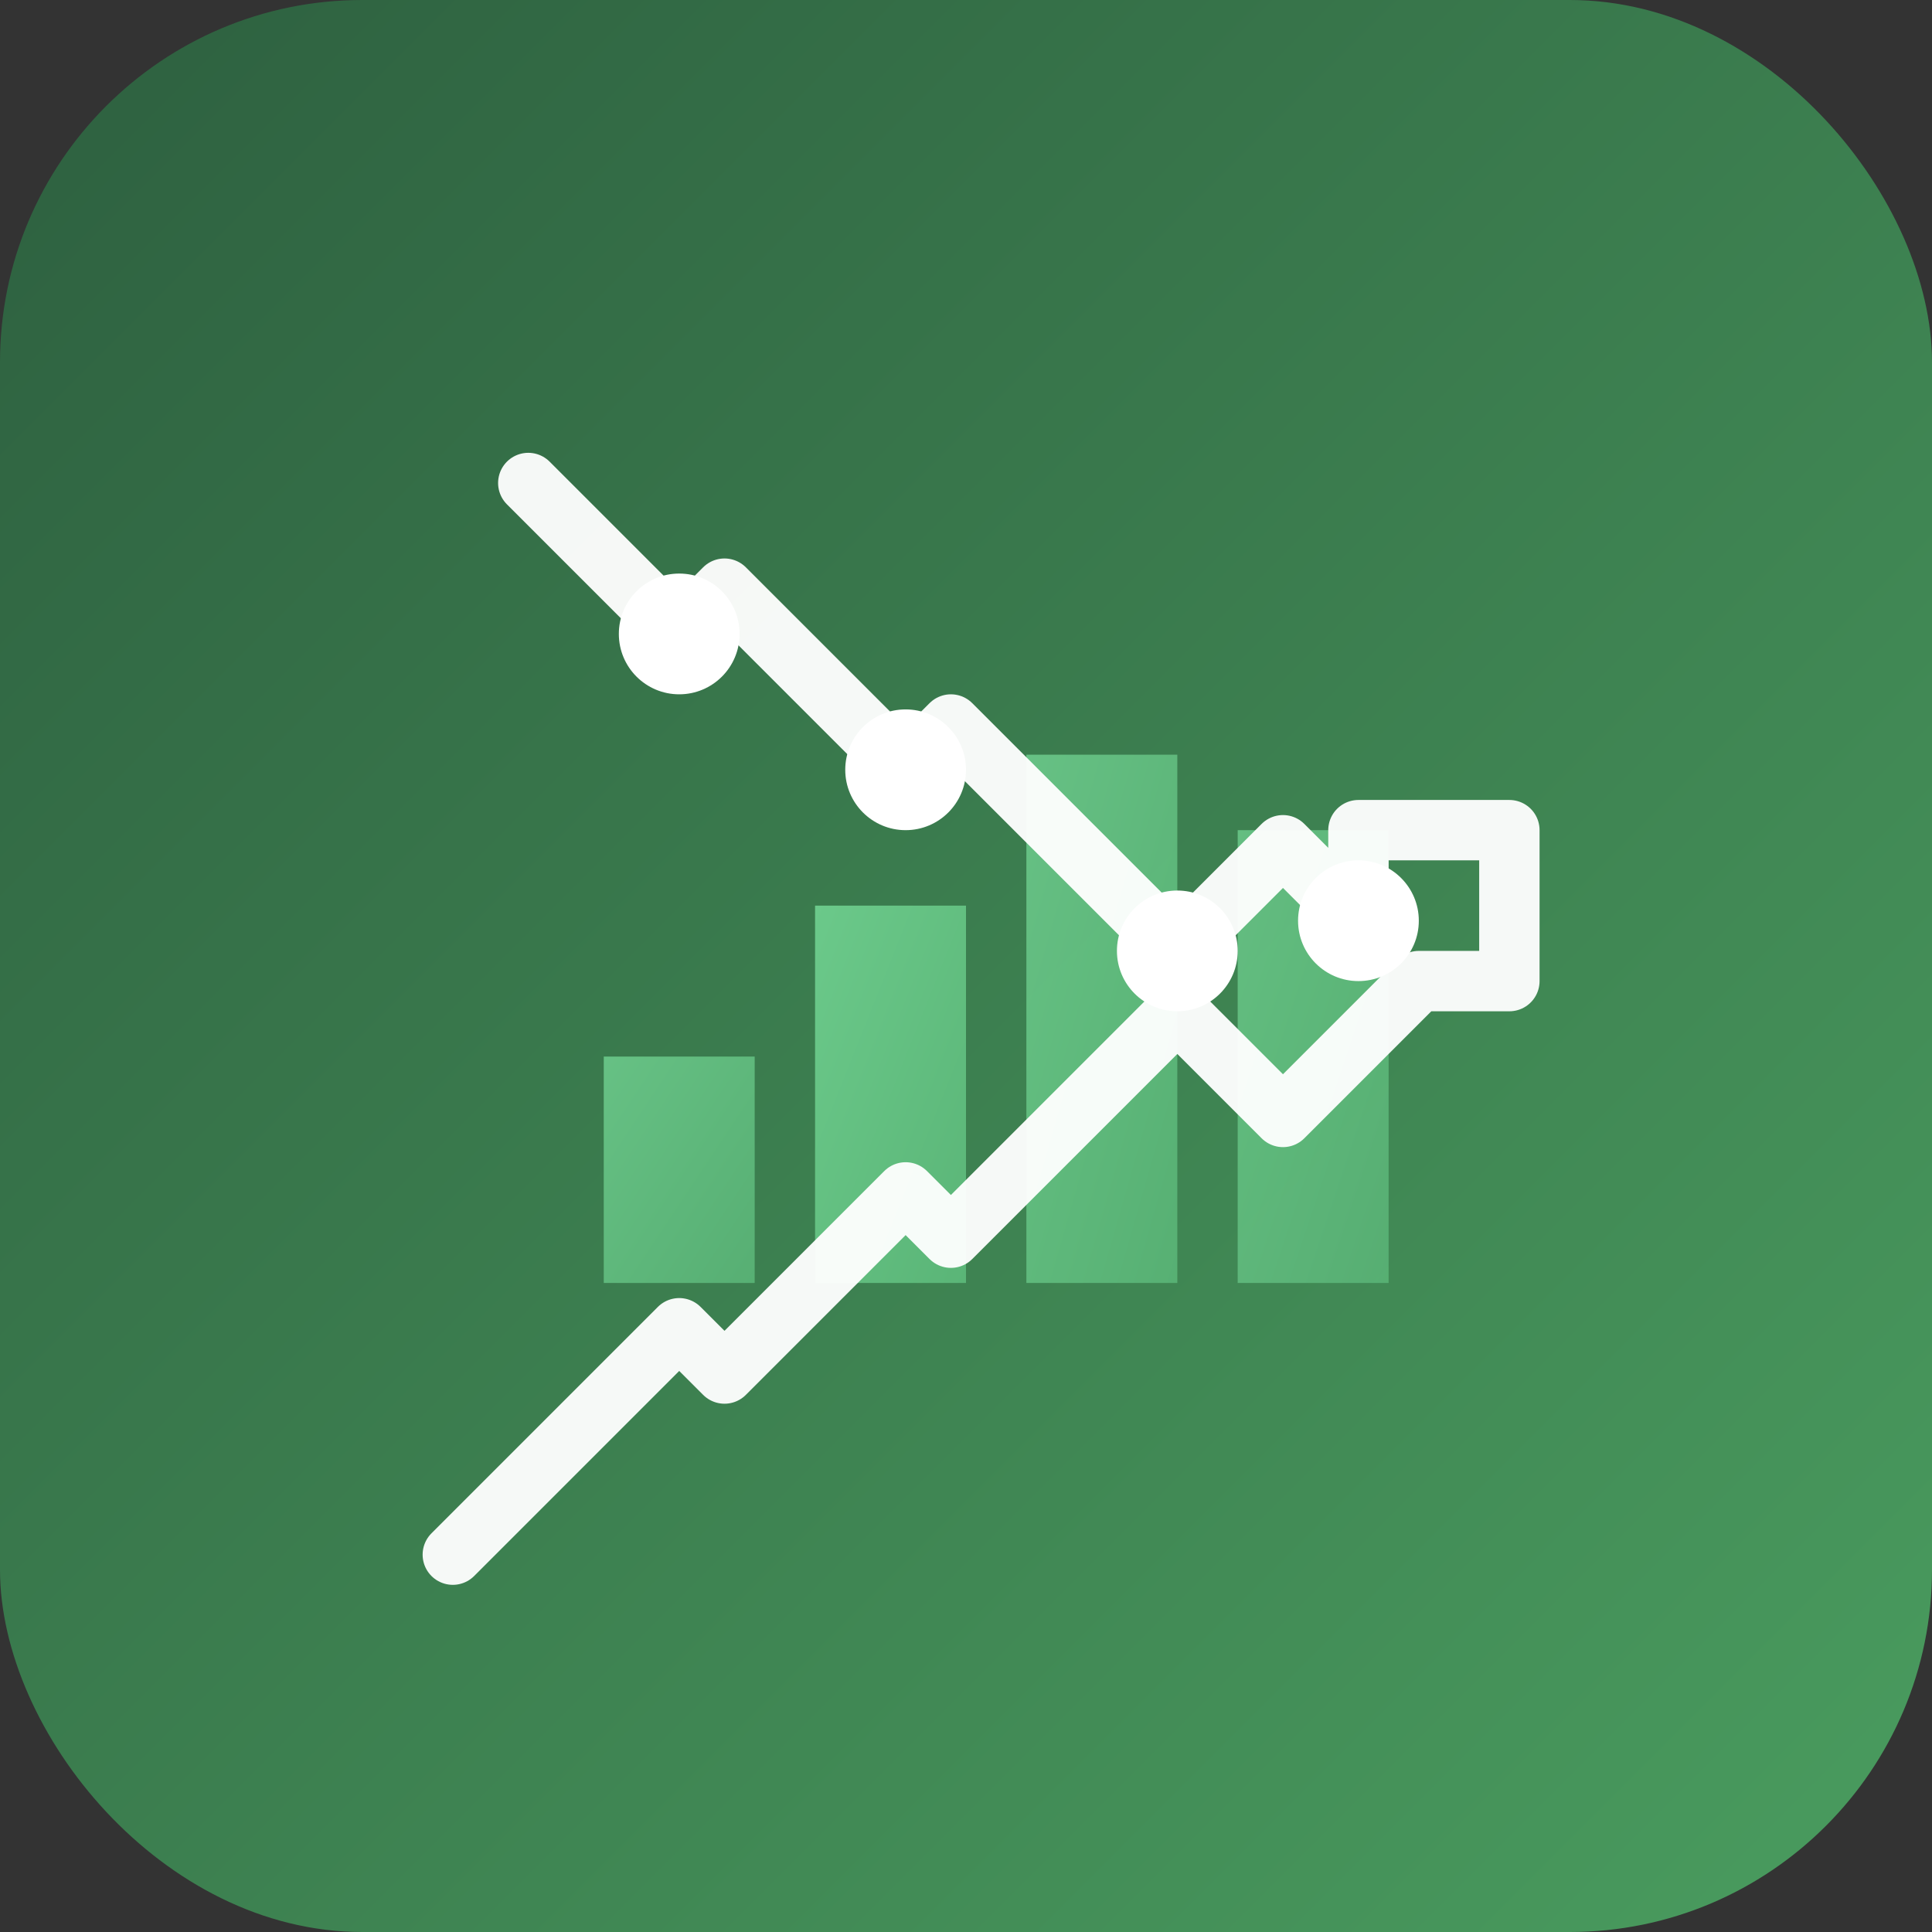
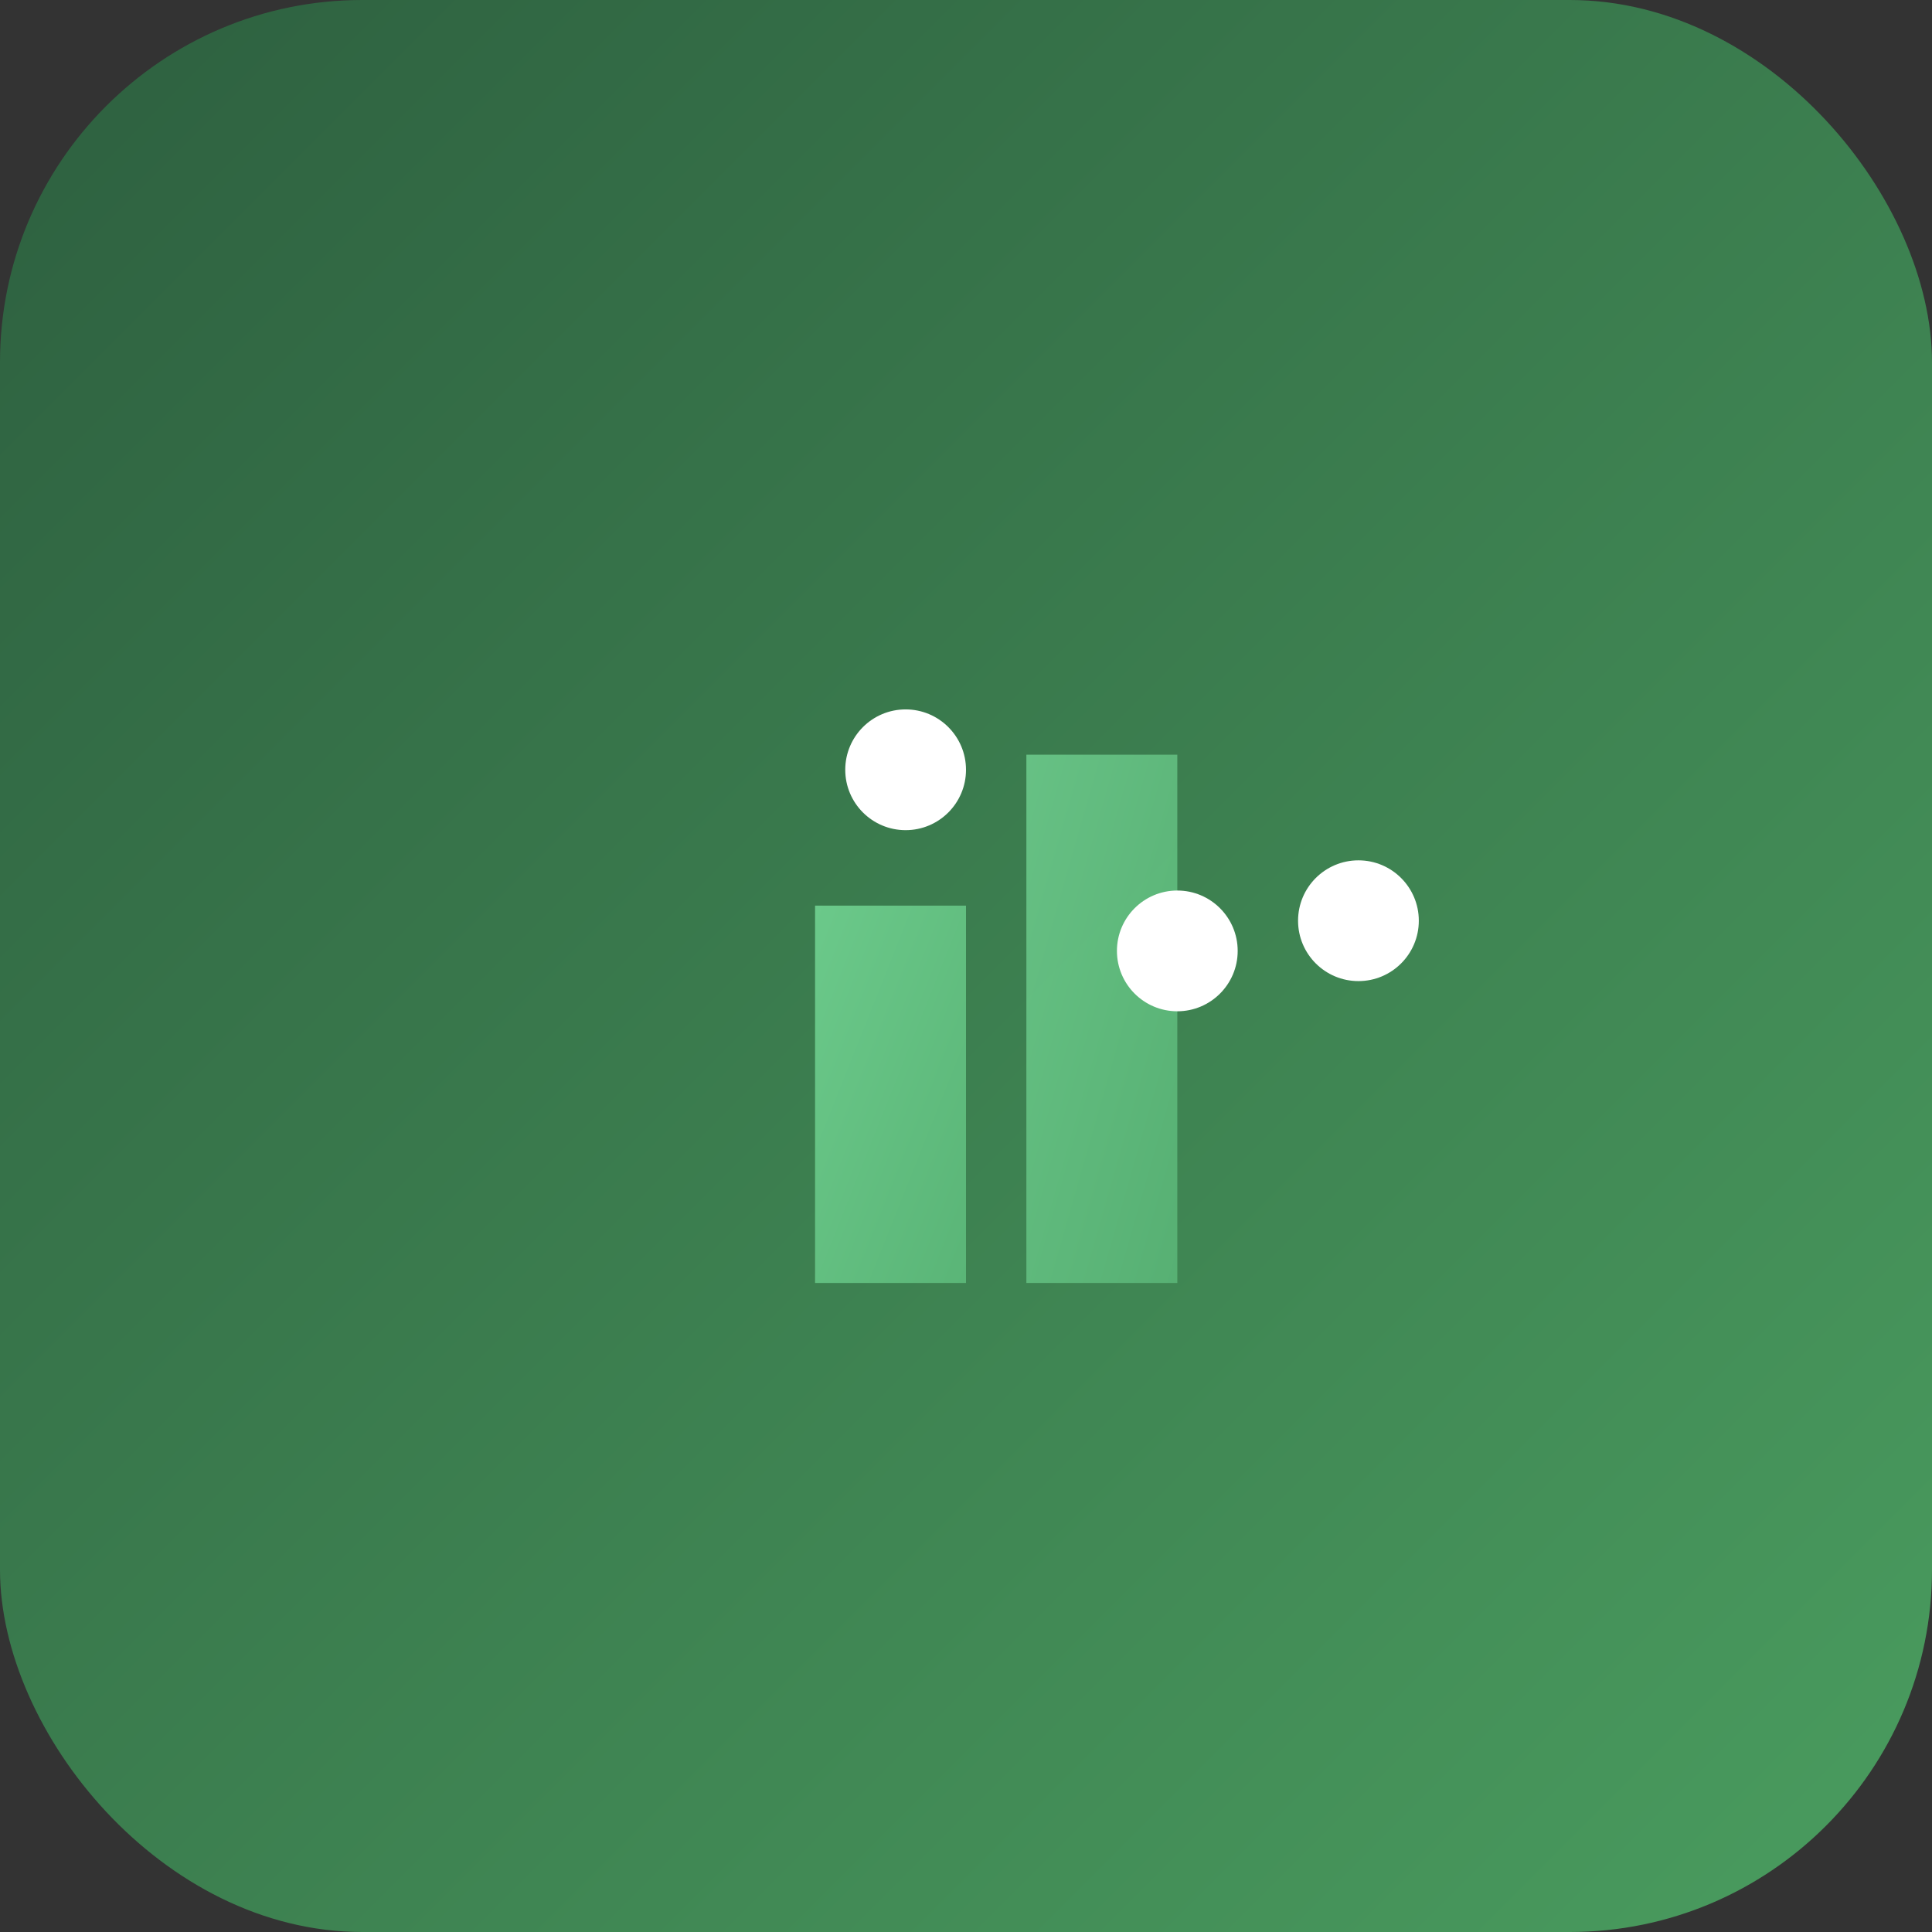
<svg xmlns="http://www.w3.org/2000/svg" viewBox="0 0 128 128">
  <rect x="0" y="0" width="128" height="128" fill="#333333" stroke="none" />
  <defs>
    <linearGradient id="gradMain" x1="0%" y1="0%" x2="100%" y2="100%">
      <stop offset="0%" style="stop-color:#2d5f3f;stop-opacity:1" />
      <stop offset="100%" style="stop-color:#4a9d5f;stop-opacity:1" />
    </linearGradient>
    <linearGradient id="gradAccent" x1="0%" y1="0%" x2="100%" y2="100%">
      <stop offset="0%" style="stop-color:#6bc98a;stop-opacity:1" />
      <stop offset="100%" style="stop-color:#5ab577;stop-opacity:1" />
    </linearGradient>
  </defs>
  <rect width="128" height="128" rx="24" fill="url(#gradMain)" />
-   <path d="M 40 75 L 40 85 L 50 85 L 50 70 L 40 70 Z" fill="url(#gradAccent)" opacity="0.9" />
  <path d="M 54 75 L 54 85 L 64 85 L 64 60 L 54 60 Z" fill="url(#gradAccent)" />
  <path d="M 68 75 L 68 85 L 78 85 L 78 50 L 68 50 Z" fill="url(#gradAccent)" opacity="0.9" />
-   <path d="M 82 75 L 82 85 L 92 85 L 92 55 L 82 55 Z" fill="url(#gradAccent)" opacity="0.85" />
-   <path d="M 35 32 L 45 42 L 48 39 L 60 51 L 63 48 L 78 63 L 85 56 L 90 61 L 90 55 L 100 55 L 100 65 L 94 65 L 85 74 L 78 67 L 63 82 L 60 79 L 48 91 L 45 88 L 30 103" fill="none" stroke="#ffffff" stroke-width="4" stroke-linecap="round" stroke-linejoin="round" opacity="0.95" />
-   <circle cx="45" cy="42" r="4" fill="#ffffff" />
  <circle cx="60" cy="51" r="4" fill="#ffffff" />
  <circle cx="78" cy="63" r="4" fill="#ffffff" />
  <circle cx="90" cy="61" r="4" fill="#ffffff" />
</svg>